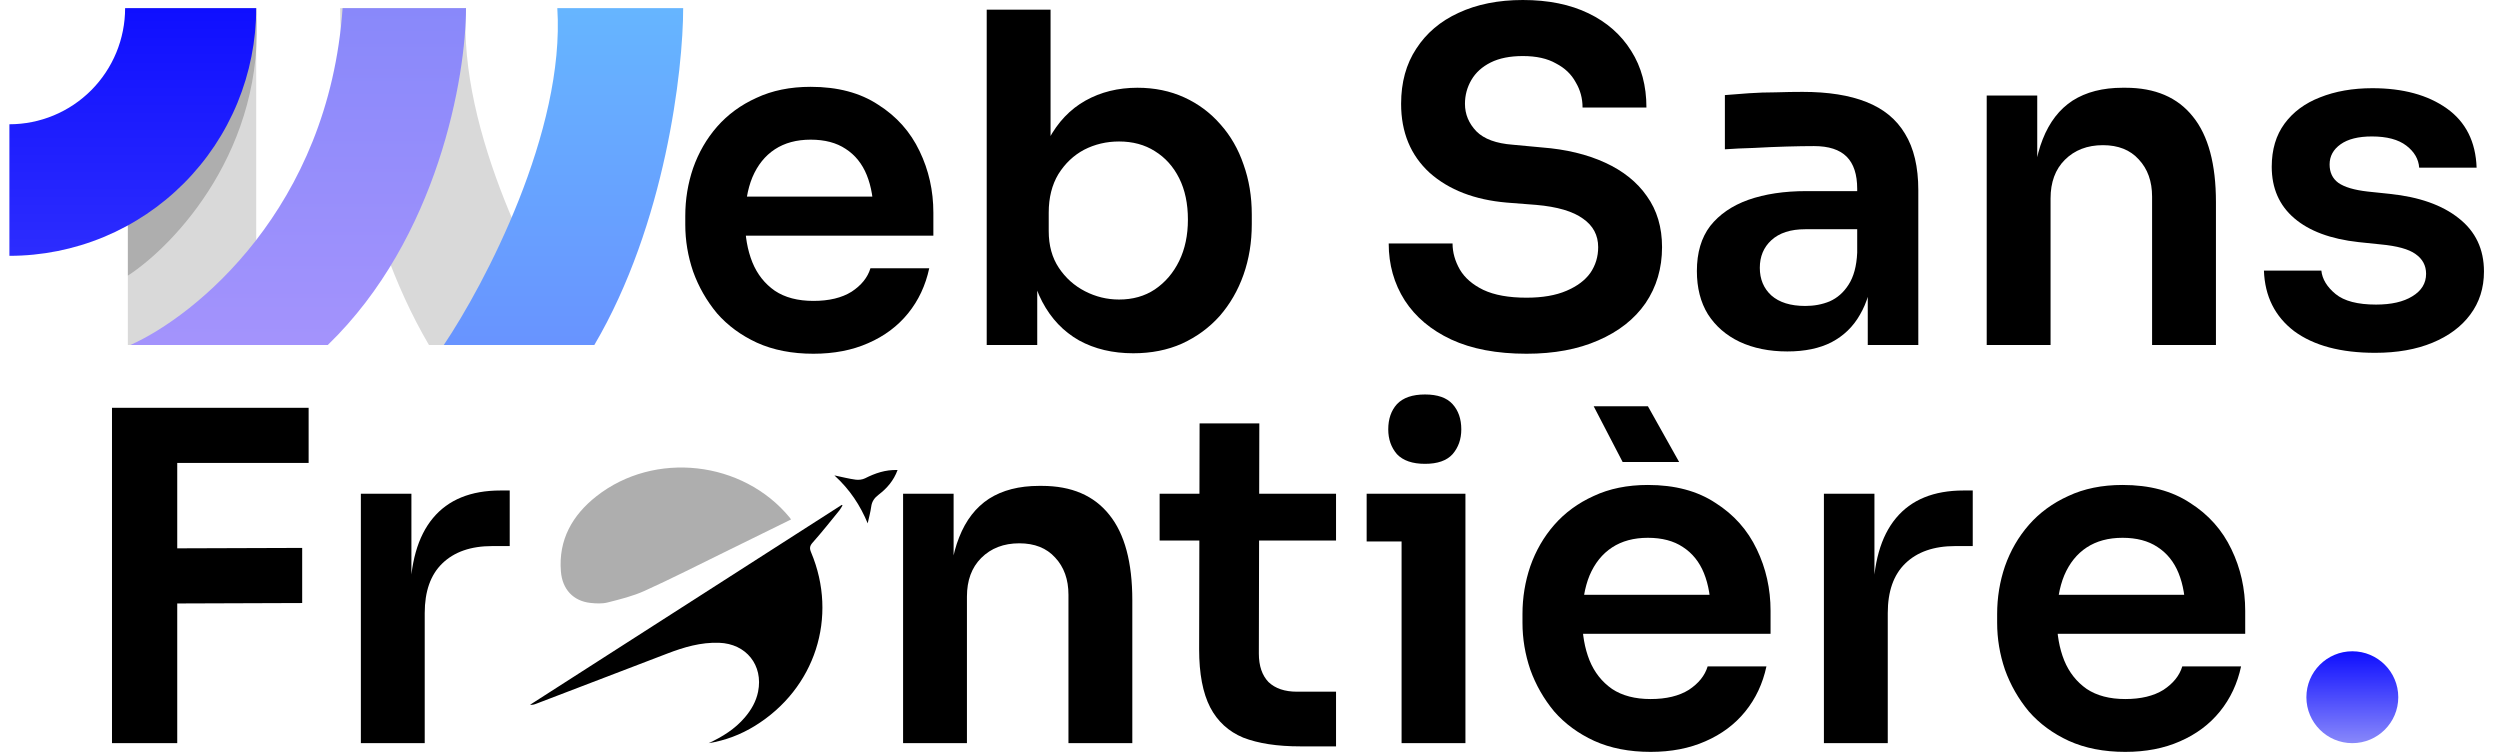
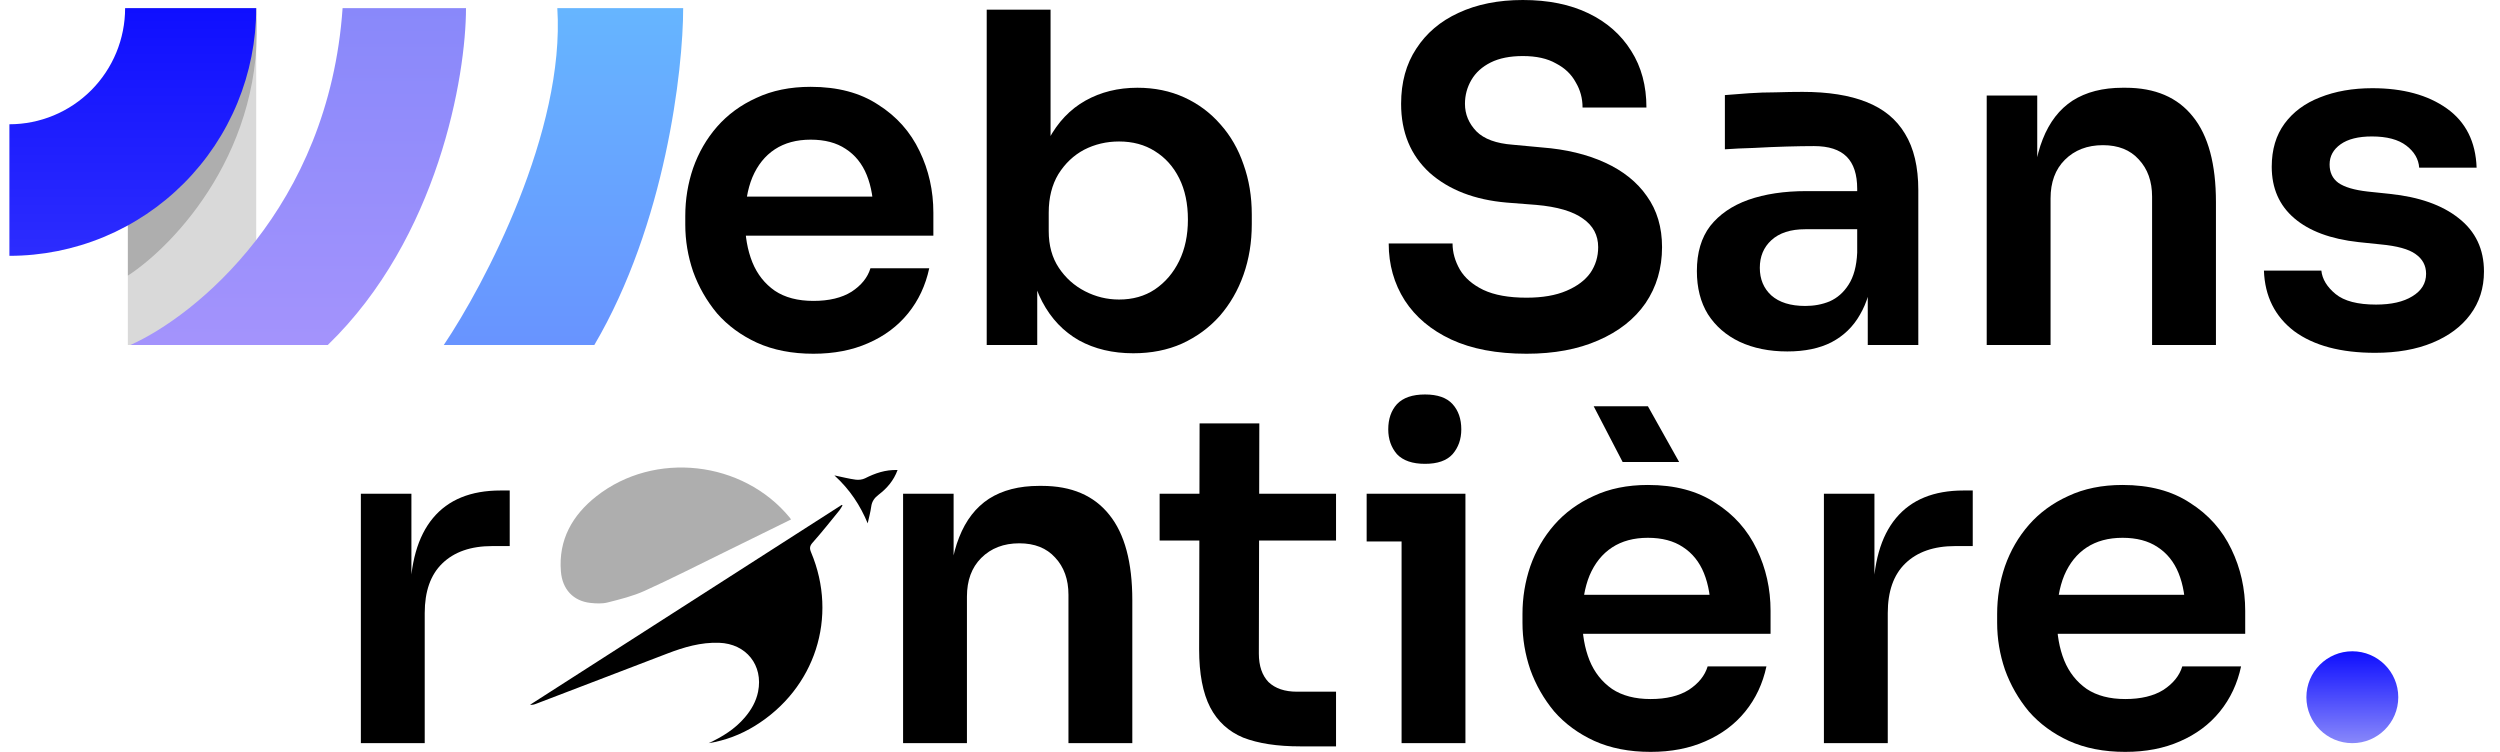
<svg xmlns="http://www.w3.org/2000/svg" width="133" height="40" viewBox="0 0 133 40" fill="none">
  <path d="M43.276 18.819C42.136 18.819 41.133 18.623 40.27 18.232C39.423 17.841 38.714 17.32 38.144 16.668C37.59 16 37.166 15.259 36.873 14.444C36.596 13.629 36.457 12.798 36.457 11.951V11.487C36.457 10.607 36.596 9.76 36.873 8.945C37.166 8.114 37.59 7.381 38.144 6.745C38.714 6.094 39.414 5.58 40.245 5.206C41.077 4.815 42.038 4.619 43.129 4.619C44.563 4.619 45.761 4.937 46.722 5.572C47.7 6.191 48.433 7.014 48.922 8.041C49.41 9.051 49.655 10.143 49.655 11.316V12.538H37.899V10.46H47.529L46.478 11.487C46.478 10.639 46.355 9.914 46.111 9.312C45.867 8.709 45.492 8.244 44.987 7.919C44.498 7.593 43.879 7.43 43.129 7.43C42.38 7.43 41.745 7.601 41.223 7.943C40.702 8.285 40.303 8.782 40.026 9.434C39.765 10.069 39.635 10.835 39.635 11.731C39.635 12.562 39.765 13.303 40.026 13.955C40.286 14.591 40.685 15.096 41.223 15.47C41.761 15.829 42.445 16.008 43.276 16.008C44.107 16.008 44.783 15.845 45.305 15.519C45.826 15.177 46.16 14.762 46.307 14.273H49.435C49.239 15.185 48.865 15.984 48.311 16.668C47.757 17.352 47.048 17.882 46.184 18.257C45.337 18.631 44.368 18.819 43.276 18.819Z" fill="black" />
  <path d="M60.289 18.794C59.197 18.794 58.236 18.566 57.405 18.11C56.574 17.637 55.923 16.953 55.45 16.057C54.978 15.161 54.717 14.077 54.668 12.806H55.181V18.354H52.493V0.513H55.89V9.434L54.986 10.827C55.051 9.458 55.32 8.318 55.792 7.405C56.281 6.493 56.933 5.809 57.747 5.352C58.562 4.896 59.483 4.668 60.509 4.668C61.422 4.668 62.252 4.839 63.002 5.181C63.752 5.523 64.395 6.004 64.933 6.623C65.47 7.226 65.878 7.935 66.155 8.749C66.448 9.564 66.595 10.452 66.595 11.413V11.927C66.595 12.888 66.448 13.784 66.155 14.615C65.862 15.446 65.438 16.179 64.884 16.815C64.33 17.434 63.662 17.923 62.88 18.281C62.114 18.623 61.251 18.794 60.289 18.794ZM59.532 15.935C60.265 15.935 60.9 15.756 61.438 15.397C61.992 15.022 62.424 14.517 62.733 13.882C63.043 13.246 63.197 12.513 63.197 11.682C63.197 10.835 63.043 10.102 62.733 9.483C62.424 8.864 61.992 8.383 61.438 8.041C60.9 7.699 60.265 7.527 59.532 7.527C58.864 7.527 58.244 7.674 57.674 7.967C57.12 8.261 56.664 8.692 56.306 9.263C55.963 9.833 55.792 10.517 55.792 11.316V12.293C55.792 13.059 55.971 13.711 56.33 14.248C56.688 14.786 57.153 15.202 57.723 15.495C58.293 15.788 58.896 15.935 59.532 15.935Z" fill="black" />
  <path d="M81.211 18.819C79.63 18.819 78.294 18.566 77.203 18.061C76.127 17.556 75.304 16.863 74.734 15.984C74.164 15.088 73.879 14.077 73.879 12.953H77.276C77.276 13.426 77.406 13.89 77.667 14.346C77.928 14.786 78.343 15.145 78.913 15.422C79.5 15.699 80.266 15.837 81.211 15.837C82.058 15.837 82.767 15.715 83.337 15.47C83.907 15.226 84.331 14.908 84.608 14.517C84.885 14.11 85.023 13.654 85.023 13.149C85.023 12.513 84.754 12.008 84.217 11.633C83.679 11.242 82.848 10.998 81.724 10.9L80.16 10.778C78.449 10.631 77.08 10.102 76.054 9.189C75.044 8.261 74.539 7.039 74.539 5.523C74.539 4.383 74.807 3.405 75.345 2.591C75.883 1.76 76.632 1.124 77.594 0.684C78.571 0.228 79.712 0 81.015 0C82.368 0 83.532 0.236 84.51 0.709C85.488 1.181 86.245 1.849 86.783 2.713C87.321 3.56 87.59 4.562 87.59 5.719H84.192C84.192 5.23 84.07 4.782 83.826 4.375C83.598 3.951 83.247 3.617 82.775 3.373C82.319 3.112 81.732 2.982 81.015 2.982C80.331 2.982 79.761 3.096 79.304 3.324C78.848 3.552 78.506 3.862 78.278 4.253C78.05 4.644 77.936 5.067 77.936 5.523C77.936 6.077 78.139 6.566 78.547 6.99C78.954 7.397 79.598 7.633 80.478 7.699L82.042 7.845C83.312 7.943 84.429 8.212 85.39 8.652C86.351 9.092 87.093 9.686 87.614 10.436C88.152 11.185 88.421 12.09 88.421 13.149C88.421 14.273 88.127 15.267 87.541 16.13C86.954 16.978 86.115 17.637 85.023 18.11C83.948 18.582 82.677 18.819 81.211 18.819Z" fill="black" />
  <path d="M99.365 18.354V14.42H98.803V10.045C98.803 9.279 98.616 8.709 98.241 8.334C97.866 7.959 97.288 7.772 96.506 7.772C96.099 7.772 95.61 7.78 95.04 7.796C94.469 7.813 93.891 7.837 93.304 7.87C92.734 7.886 92.221 7.91 91.764 7.943V5.059C92.139 5.026 92.563 4.994 93.035 4.961C93.508 4.929 93.989 4.912 94.477 4.912C94.982 4.896 95.455 4.888 95.895 4.888C97.263 4.888 98.396 5.067 99.292 5.426C100.204 5.784 100.889 6.346 101.345 7.112C101.817 7.878 102.054 8.88 102.054 10.118V18.354H99.365ZM95.088 18.697C94.127 18.697 93.28 18.526 92.547 18.183C91.83 17.841 91.268 17.352 90.86 16.717C90.469 16.081 90.274 15.316 90.274 14.42C90.274 13.442 90.51 12.644 90.982 12.024C91.471 11.405 92.147 10.941 93.011 10.631C93.891 10.322 94.917 10.167 96.09 10.167H99.17V12.195H96.041C95.259 12.195 94.657 12.391 94.233 12.782C93.826 13.157 93.622 13.646 93.622 14.248C93.622 14.851 93.826 15.34 94.233 15.715C94.657 16.09 95.259 16.277 96.041 16.277C96.514 16.277 96.946 16.195 97.337 16.033C97.744 15.853 98.078 15.56 98.339 15.153C98.616 14.729 98.771 14.159 98.803 13.442L99.634 14.395C99.553 15.324 99.325 16.106 98.95 16.741C98.591 17.377 98.086 17.866 97.435 18.208C96.799 18.534 96.017 18.697 95.088 18.697Z" fill="black" />
  <path d="M105.693 18.354V5.084H108.381V10.778H108.137C108.137 9.426 108.316 8.301 108.674 7.405C109.033 6.493 109.562 5.809 110.263 5.352C110.98 4.896 111.868 4.668 112.927 4.668H113.074C114.654 4.668 115.852 5.181 116.666 6.208C117.481 7.218 117.888 8.733 117.888 10.754V18.354H114.491V10.46C114.491 9.646 114.255 8.986 113.782 8.481C113.326 7.976 112.691 7.723 111.876 7.723C111.045 7.723 110.369 7.984 109.847 8.505C109.342 9.01 109.09 9.694 109.09 10.558V18.354H105.693Z" fill="black" />
  <path d="M126.355 18.77C124.53 18.77 123.096 18.387 122.054 17.621C121.027 16.839 120.489 15.764 120.441 14.395H123.496C123.544 14.851 123.797 15.267 124.253 15.642C124.709 16.016 125.426 16.204 126.404 16.204C127.219 16.204 127.862 16.057 128.335 15.764C128.823 15.47 129.068 15.071 129.068 14.566C129.068 14.126 128.88 13.776 128.506 13.515C128.147 13.255 127.528 13.084 126.648 13.002L125.475 12.88C123.992 12.717 122.852 12.293 122.054 11.609C121.255 10.925 120.856 10.012 120.856 8.872C120.856 7.959 121.084 7.193 121.54 6.574C121.997 5.955 122.624 5.491 123.422 5.181C124.237 4.855 125.166 4.692 126.208 4.692C127.838 4.692 129.157 5.051 130.168 5.768C131.178 6.485 131.707 7.536 131.756 8.921H128.701C128.669 8.464 128.441 8.073 128.017 7.747C127.593 7.422 126.982 7.259 126.184 7.259C125.467 7.259 124.913 7.397 124.522 7.674C124.131 7.951 123.935 8.31 123.935 8.749C123.935 9.173 124.09 9.499 124.4 9.727C124.726 9.955 125.247 10.11 125.964 10.191L127.137 10.314C128.701 10.477 129.923 10.908 130.803 11.609C131.699 12.31 132.147 13.255 132.147 14.444C132.147 15.324 131.903 16.09 131.414 16.741C130.942 17.377 130.273 17.874 129.41 18.232C128.546 18.591 127.528 18.77 126.355 18.77Z" fill="black" />
-   <path d="M5.958 39.536V21.695H9.429V39.536H5.958ZM8.94 32.106V29.173L16.076 29.149V32.081L8.94 32.106ZM8.94 24.627V21.695H16.419V24.627H8.94Z" fill="black" />
  <path d="M19.198 39.536V26.265H21.887V31.886H21.813C21.813 29.98 22.221 28.538 23.035 27.56C23.85 26.582 25.047 26.094 26.628 26.094H27.117V29.051H26.188C25.047 29.051 24.16 29.36 23.524 29.98C22.905 30.582 22.595 31.462 22.595 32.619V39.536H19.198Z" fill="black" />
  <path d="M48.044 39.536V26.265H50.732V31.959H50.488C50.488 30.607 50.667 29.483 51.026 28.587C51.384 27.674 51.914 26.99 52.614 26.534C53.331 26.077 54.219 25.849 55.278 25.849H55.425C57.005 25.849 58.203 26.363 59.017 27.389C59.832 28.399 60.239 29.915 60.239 31.935V39.536H56.842V31.642C56.842 30.827 56.606 30.167 56.134 29.662C55.677 29.157 55.042 28.904 54.227 28.904C53.396 28.904 52.72 29.165 52.199 29.686C51.694 30.192 51.441 30.876 51.441 31.739V39.536H48.044Z" fill="black" />
  <path d="M69.171 39.707C67.949 39.707 66.939 39.552 66.14 39.242C65.358 38.916 64.772 38.379 64.381 37.629C63.989 36.864 63.794 35.837 63.794 34.55L63.818 22.526H66.996L66.971 34.77C66.971 35.422 67.142 35.927 67.484 36.285C67.843 36.627 68.348 36.798 69 36.798H71.077V39.707H69.171ZM61.692 28.758V26.265H71.077V28.758H61.692Z" fill="black" />
  <path d="M74.564 39.536V26.265H77.961V39.536H74.564ZM72.706 28.806V26.265H77.961V28.806H72.706ZM75.81 24.676C75.142 24.676 74.645 24.505 74.319 24.163C74.01 23.805 73.855 23.365 73.855 22.843C73.855 22.289 74.01 21.841 74.319 21.499C74.645 21.157 75.142 20.986 75.81 20.986C76.478 20.986 76.967 21.157 77.276 21.499C77.586 21.841 77.741 22.289 77.741 22.843C77.741 23.365 77.586 23.805 77.276 24.163C76.967 24.505 76.478 24.676 75.81 24.676Z" fill="black" />
  <path d="M87.815 40C86.674 40 85.672 39.804 84.809 39.413C83.962 39.022 83.253 38.501 82.683 37.849C82.129 37.181 81.705 36.44 81.412 35.625C81.135 34.811 80.996 33.98 80.996 33.132V32.668C80.996 31.788 81.135 30.941 81.412 30.126C81.705 29.295 82.129 28.562 82.683 27.927C83.253 27.275 83.954 26.762 84.784 26.387C85.615 25.996 86.577 25.8 87.668 25.8C89.102 25.8 90.3 26.118 91.261 26.754C92.239 27.373 92.972 28.195 93.461 29.222C93.949 30.232 94.194 31.324 94.194 32.497V33.719H82.438V31.642H92.068L91.017 32.668C91.017 31.821 90.894 31.096 90.65 30.493C90.406 29.89 90.031 29.426 89.526 29.1C89.037 28.774 88.418 28.611 87.668 28.611C86.919 28.611 86.284 28.782 85.762 29.124C85.241 29.466 84.841 29.963 84.564 30.615C84.304 31.25 84.174 32.016 84.174 32.912C84.174 33.743 84.304 34.485 84.564 35.136C84.825 35.772 85.224 36.277 85.762 36.652C86.3 37.01 86.984 37.189 87.815 37.189C88.646 37.189 89.322 37.026 89.844 36.701C90.365 36.358 90.699 35.943 90.846 35.454H93.974C93.778 36.367 93.404 37.165 92.85 37.849C92.296 38.534 91.587 39.063 90.723 39.438C89.876 39.813 88.907 40 87.815 40ZM86.324 24.578L84.784 21.613H87.669L89.33 24.578H86.324Z" fill="black" />
  <path d="M97.032 39.536V26.265H99.72V31.886H99.647C99.647 29.98 100.054 28.538 100.869 27.56C101.683 26.582 102.881 26.094 104.461 26.094H104.95V29.051H104.021C102.881 29.051 101.993 29.36 101.357 29.98C100.738 30.582 100.429 31.462 100.429 32.619V39.536H97.032Z" fill="black" />
  <path d="M113.066 40C111.926 40 110.924 39.804 110.06 39.413C109.213 39.022 108.504 38.501 107.934 37.849C107.38 37.181 106.956 36.44 106.663 35.625C106.386 34.811 106.248 33.98 106.248 33.132V32.668C106.248 31.788 106.386 30.941 106.663 30.126C106.956 29.295 107.38 28.562 107.934 27.927C108.504 27.275 109.205 26.762 110.036 26.387C110.867 25.996 111.828 25.8 112.92 25.8C114.354 25.8 115.551 26.118 116.512 26.754C117.49 27.373 118.223 28.195 118.712 29.222C119.201 30.232 119.445 31.324 119.445 32.497V33.719H107.69V31.642H117.319L116.268 32.668C116.268 31.821 116.146 31.096 115.901 30.493C115.657 29.89 115.282 29.426 114.777 29.1C114.288 28.774 113.669 28.611 112.92 28.611C112.17 28.611 111.535 28.782 111.013 29.124C110.492 29.466 110.093 29.963 109.816 30.615C109.555 31.25 109.425 32.016 109.425 32.912C109.425 33.743 109.555 34.485 109.816 35.136C110.077 35.772 110.476 36.277 111.013 36.652C111.551 37.01 112.235 37.189 113.066 37.189C113.897 37.189 114.573 37.026 115.095 36.701C115.616 36.358 115.95 35.943 116.097 35.454H119.225C119.03 36.367 118.655 37.165 118.101 37.849C117.547 38.534 116.838 39.063 115.975 39.438C115.127 39.813 114.158 40 113.066 40Z" fill="black" />
  <path d="M42.083 27.636C40.892 28.221 39.725 28.798 38.557 29.369C37.138 30.063 35.73 30.782 34.293 31.433C33.671 31.715 32.992 31.882 32.326 32.051C32.036 32.125 31.711 32.108 31.408 32.075C30.502 31.975 29.917 31.357 29.84 30.403C29.703 28.721 30.447 27.41 31.728 26.402C34.821 23.968 39.522 24.504 42.015 27.537C42.041 27.569 42.062 27.606 42.083 27.636Z" fill="#AEAEAE" />
  <path d="M37.702 39.536C38.435 39.198 39.103 38.781 39.628 38.164C39.968 37.763 40.224 37.322 40.33 36.801C40.614 35.393 39.702 34.245 38.255 34.196C37.288 34.163 36.385 34.429 35.498 34.77C33.169 35.662 30.84 36.553 28.511 37.445C28.415 37.481 28.315 37.508 28.199 37.494C33.726 33.949 39.253 30.404 44.781 26.86C44.795 26.869 44.809 26.878 44.823 26.887C44.767 26.977 44.719 27.074 44.653 27.156C44.185 27.729 43.727 28.31 43.236 28.862C43.075 29.043 43.059 29.166 43.149 29.381C44.601 32.83 43.367 36.642 40.16 38.617C39.405 39.082 38.587 39.394 37.703 39.536H37.702Z" fill="black" />
  <path d="M46.161 27.842C45.766 26.89 45.222 26.052 44.39 25.291C44.829 25.383 45.172 25.472 45.52 25.518C45.682 25.539 45.876 25.518 46.02 25.446C46.556 25.176 47.104 24.982 47.751 25.005C47.543 25.573 47.182 25.982 46.744 26.317C46.516 26.491 46.386 26.675 46.348 26.957C46.308 27.254 46.225 27.547 46.161 27.842Z" fill="black" />
-   <path d="M6.802 0.432H13.63V18.354H6.802V0.432Z" fill="#D9D9D9" />
-   <path d="M18.094 0.432H24.791C24.37 6.968 28.642 15.104 30.831 18.354H22.821C19.04 11.923 18.094 3.726 18.094 0.432Z" fill="#D9D9D9" />
+   <path d="M6.802 0.432H13.63V18.354H6.802Z" fill="#D9D9D9" />
  <path d="M6.802 14.664V10.316L13.63 0.432C14.155 7.917 9.297 13.039 6.802 14.664Z" fill="black" fill-opacity="0.2" />
  <path d="M24.791 0.432H18.226C17.49 11.08 10.391 16.817 6.934 18.354H17.438C23.32 12.661 24.791 4.034 24.791 0.432Z" fill="url(#paint0_linear_195_4716)" />
  <path d="M13.63 0.432C13.63 2.162 13.29 3.876 12.631 5.475C11.971 7.074 11.004 8.527 9.784 9.75C8.565 10.974 7.118 11.945 5.525 12.607C3.932 13.269 2.224 13.61 0.5 13.61L0.5 6.611C1.308 6.611 2.109 6.451 2.856 6.14C3.603 5.83 4.281 5.375 4.853 4.801C5.425 4.227 5.878 3.546 6.188 2.796C6.497 2.047 6.656 1.243 6.656 0.432H13.63Z" fill="url(#paint1_linear_195_4716)" />
  <path d="M36.345 0.432H29.649C30.069 6.968 25.797 15.104 23.609 18.354H31.618C35.4 11.923 36.345 3.726 36.345 0.432Z" fill="url(#paint2_linear_195_4716)" />
  <path d="M125.144 39.536C123.794 39.536 122.7 38.441 122.7 37.092C122.7 35.742 123.794 34.648 125.144 34.648C126.493 34.648 127.588 35.742 127.588 37.092C127.588 38.441 126.493 39.536 125.144 39.536Z" fill="url(#paint3_linear_195_4716)" />
  <defs>
    <linearGradient id="paint0_linear_195_4716" x1="85.2" y1="0" x2="85.2" y2="40" gradientUnits="userSpaceOnUse">
      <stop stop-color="#8888FA" />
      <stop offset="1" stop-color="#C4A0FF" />
    </linearGradient>
    <linearGradient id="paint1_linear_195_4716" x1="180.198" y1="0" x2="180.198" y2="54.4" gradientUnits="userSpaceOnUse">
      <stop stop-color="#0E0EFF" />
      <stop offset="1" stop-color="#8888FA" />
    </linearGradient>
    <linearGradient id="paint2_linear_195_4716" x1="66.324" y1="0" x2="66.324" y2="40" gradientUnits="userSpaceOnUse">
      <stop stop-color="#66B6FF" />
      <stop offset="1" stop-color="#6B6BFF" />
    </linearGradient>
    <linearGradient id="paint3_linear_195_4716" x1="125.144" y1="34.648" x2="125.144" y2="39.536" gradientUnits="userSpaceOnUse">
      <stop stop-color="#0E0EFF" />
      <stop offset="1" stop-color="#8888FA" />
    </linearGradient>
  </defs>
</svg>